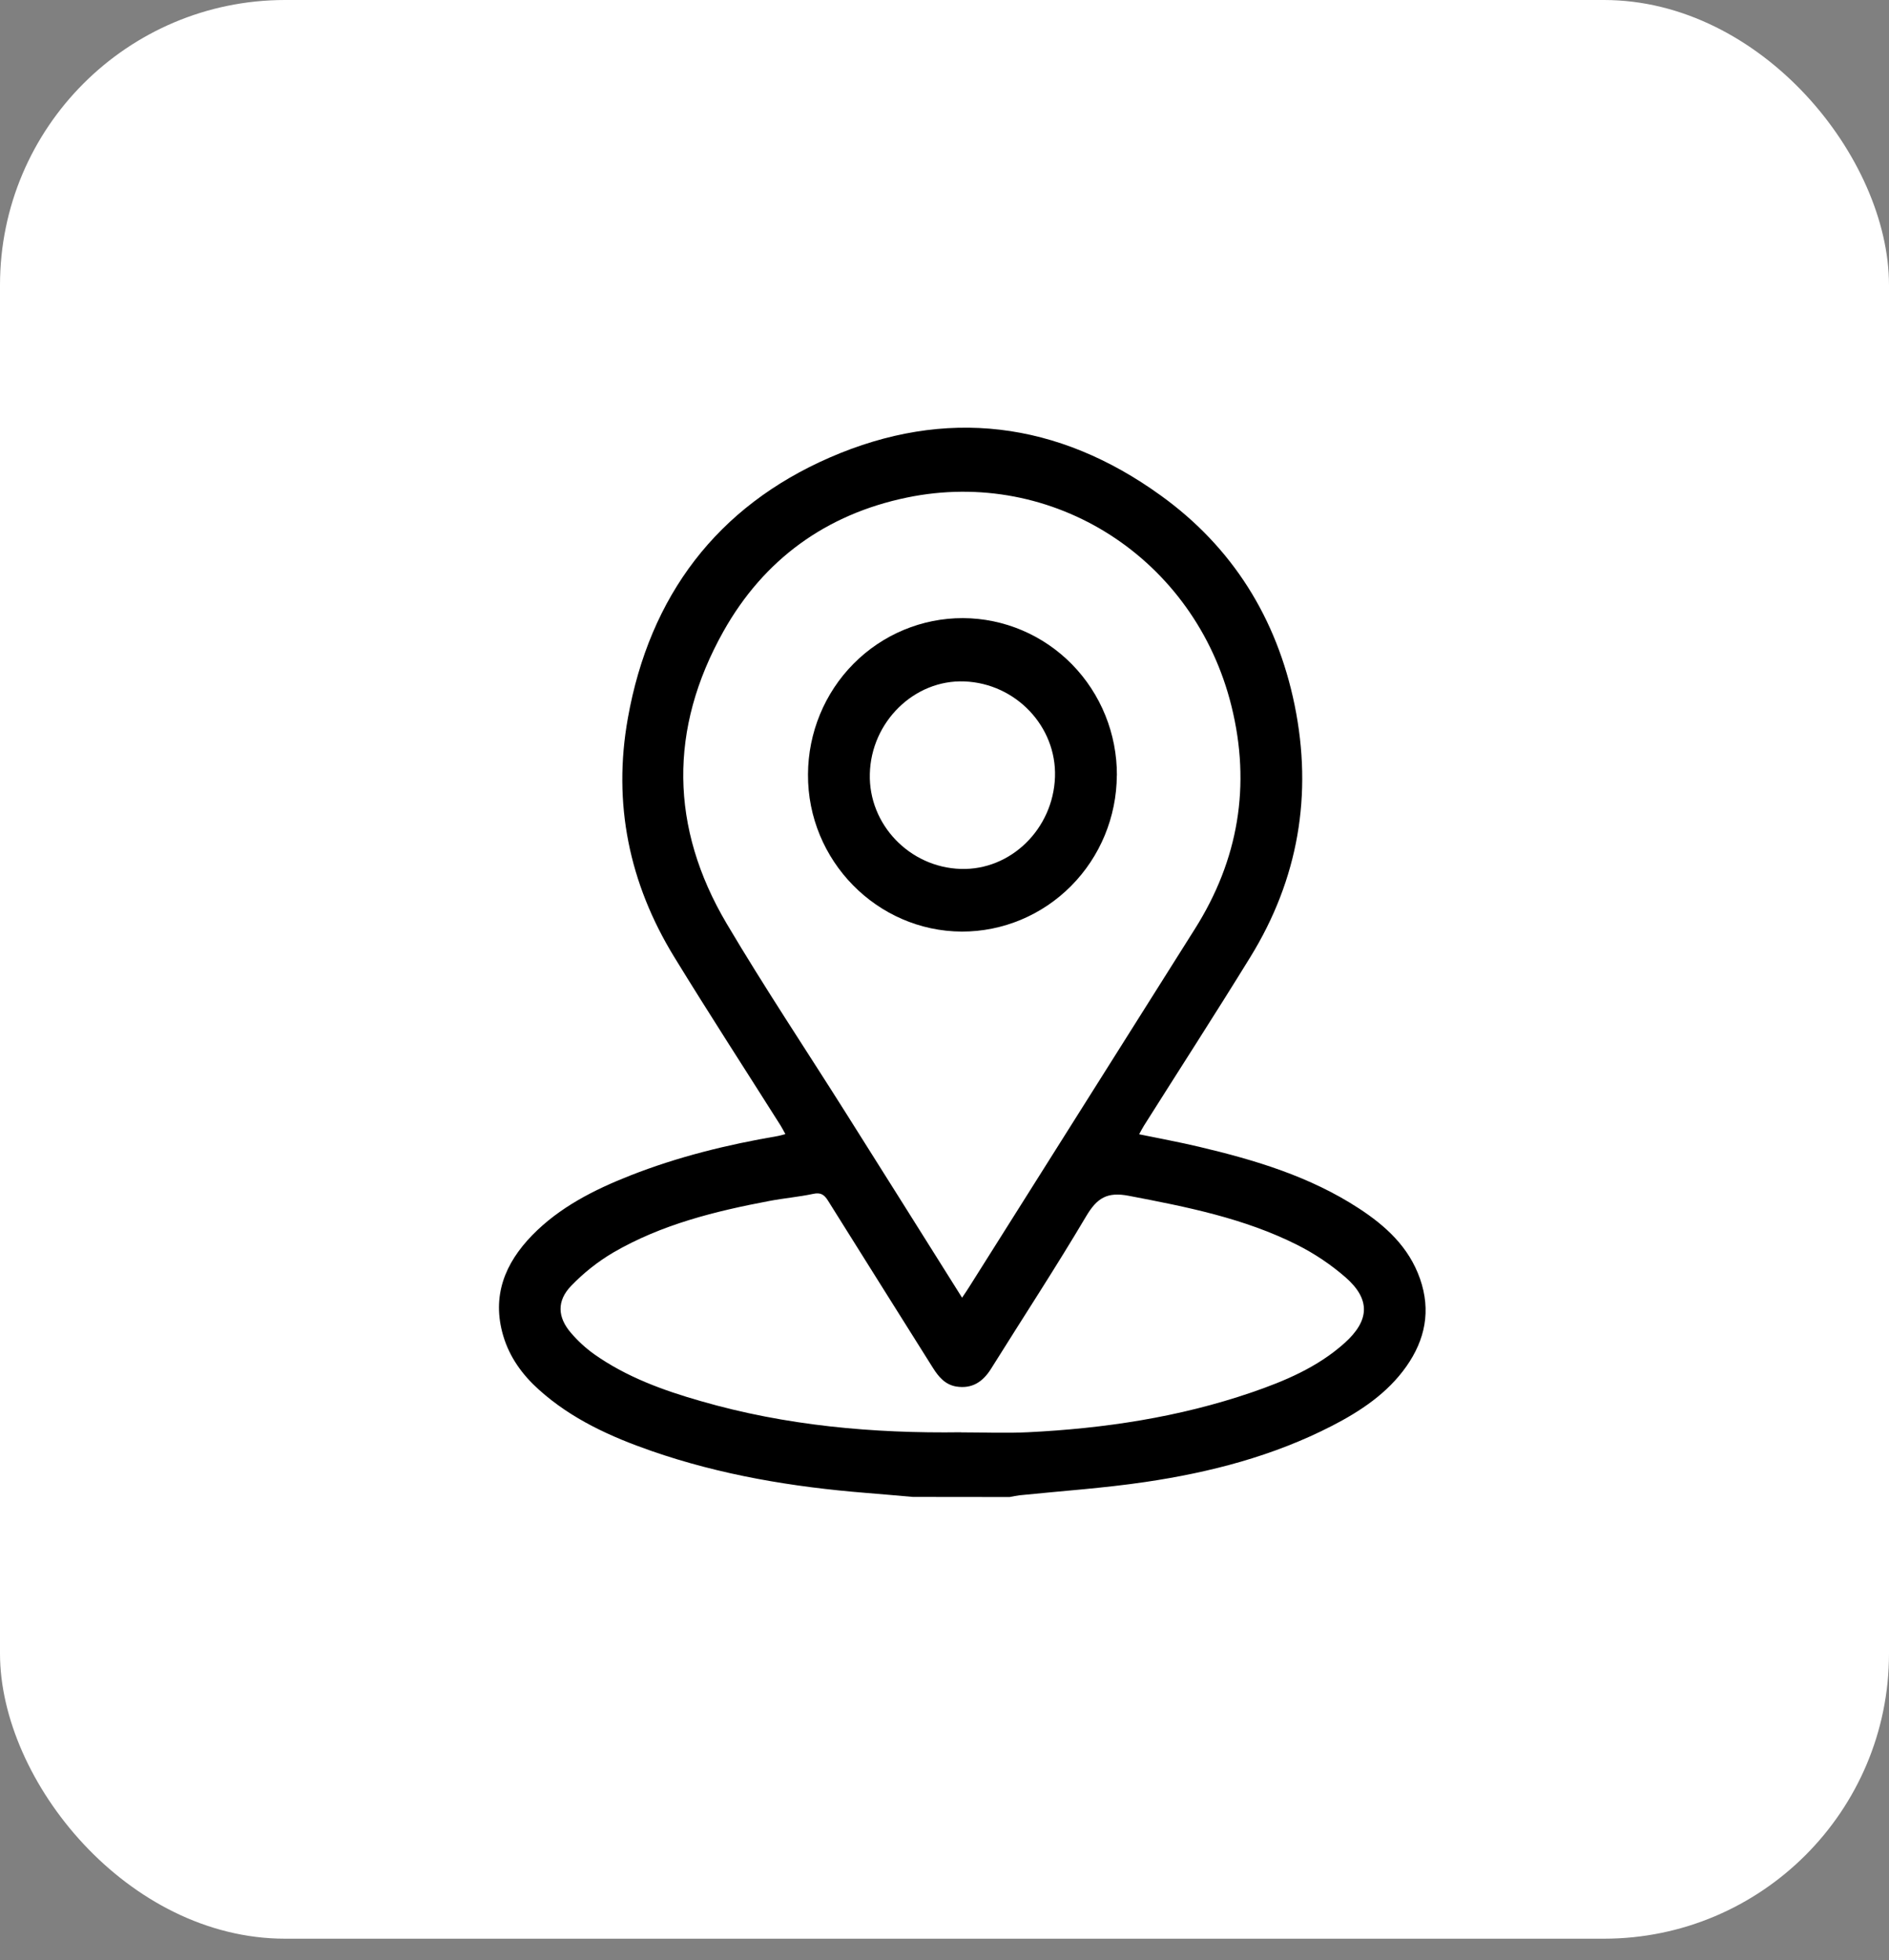
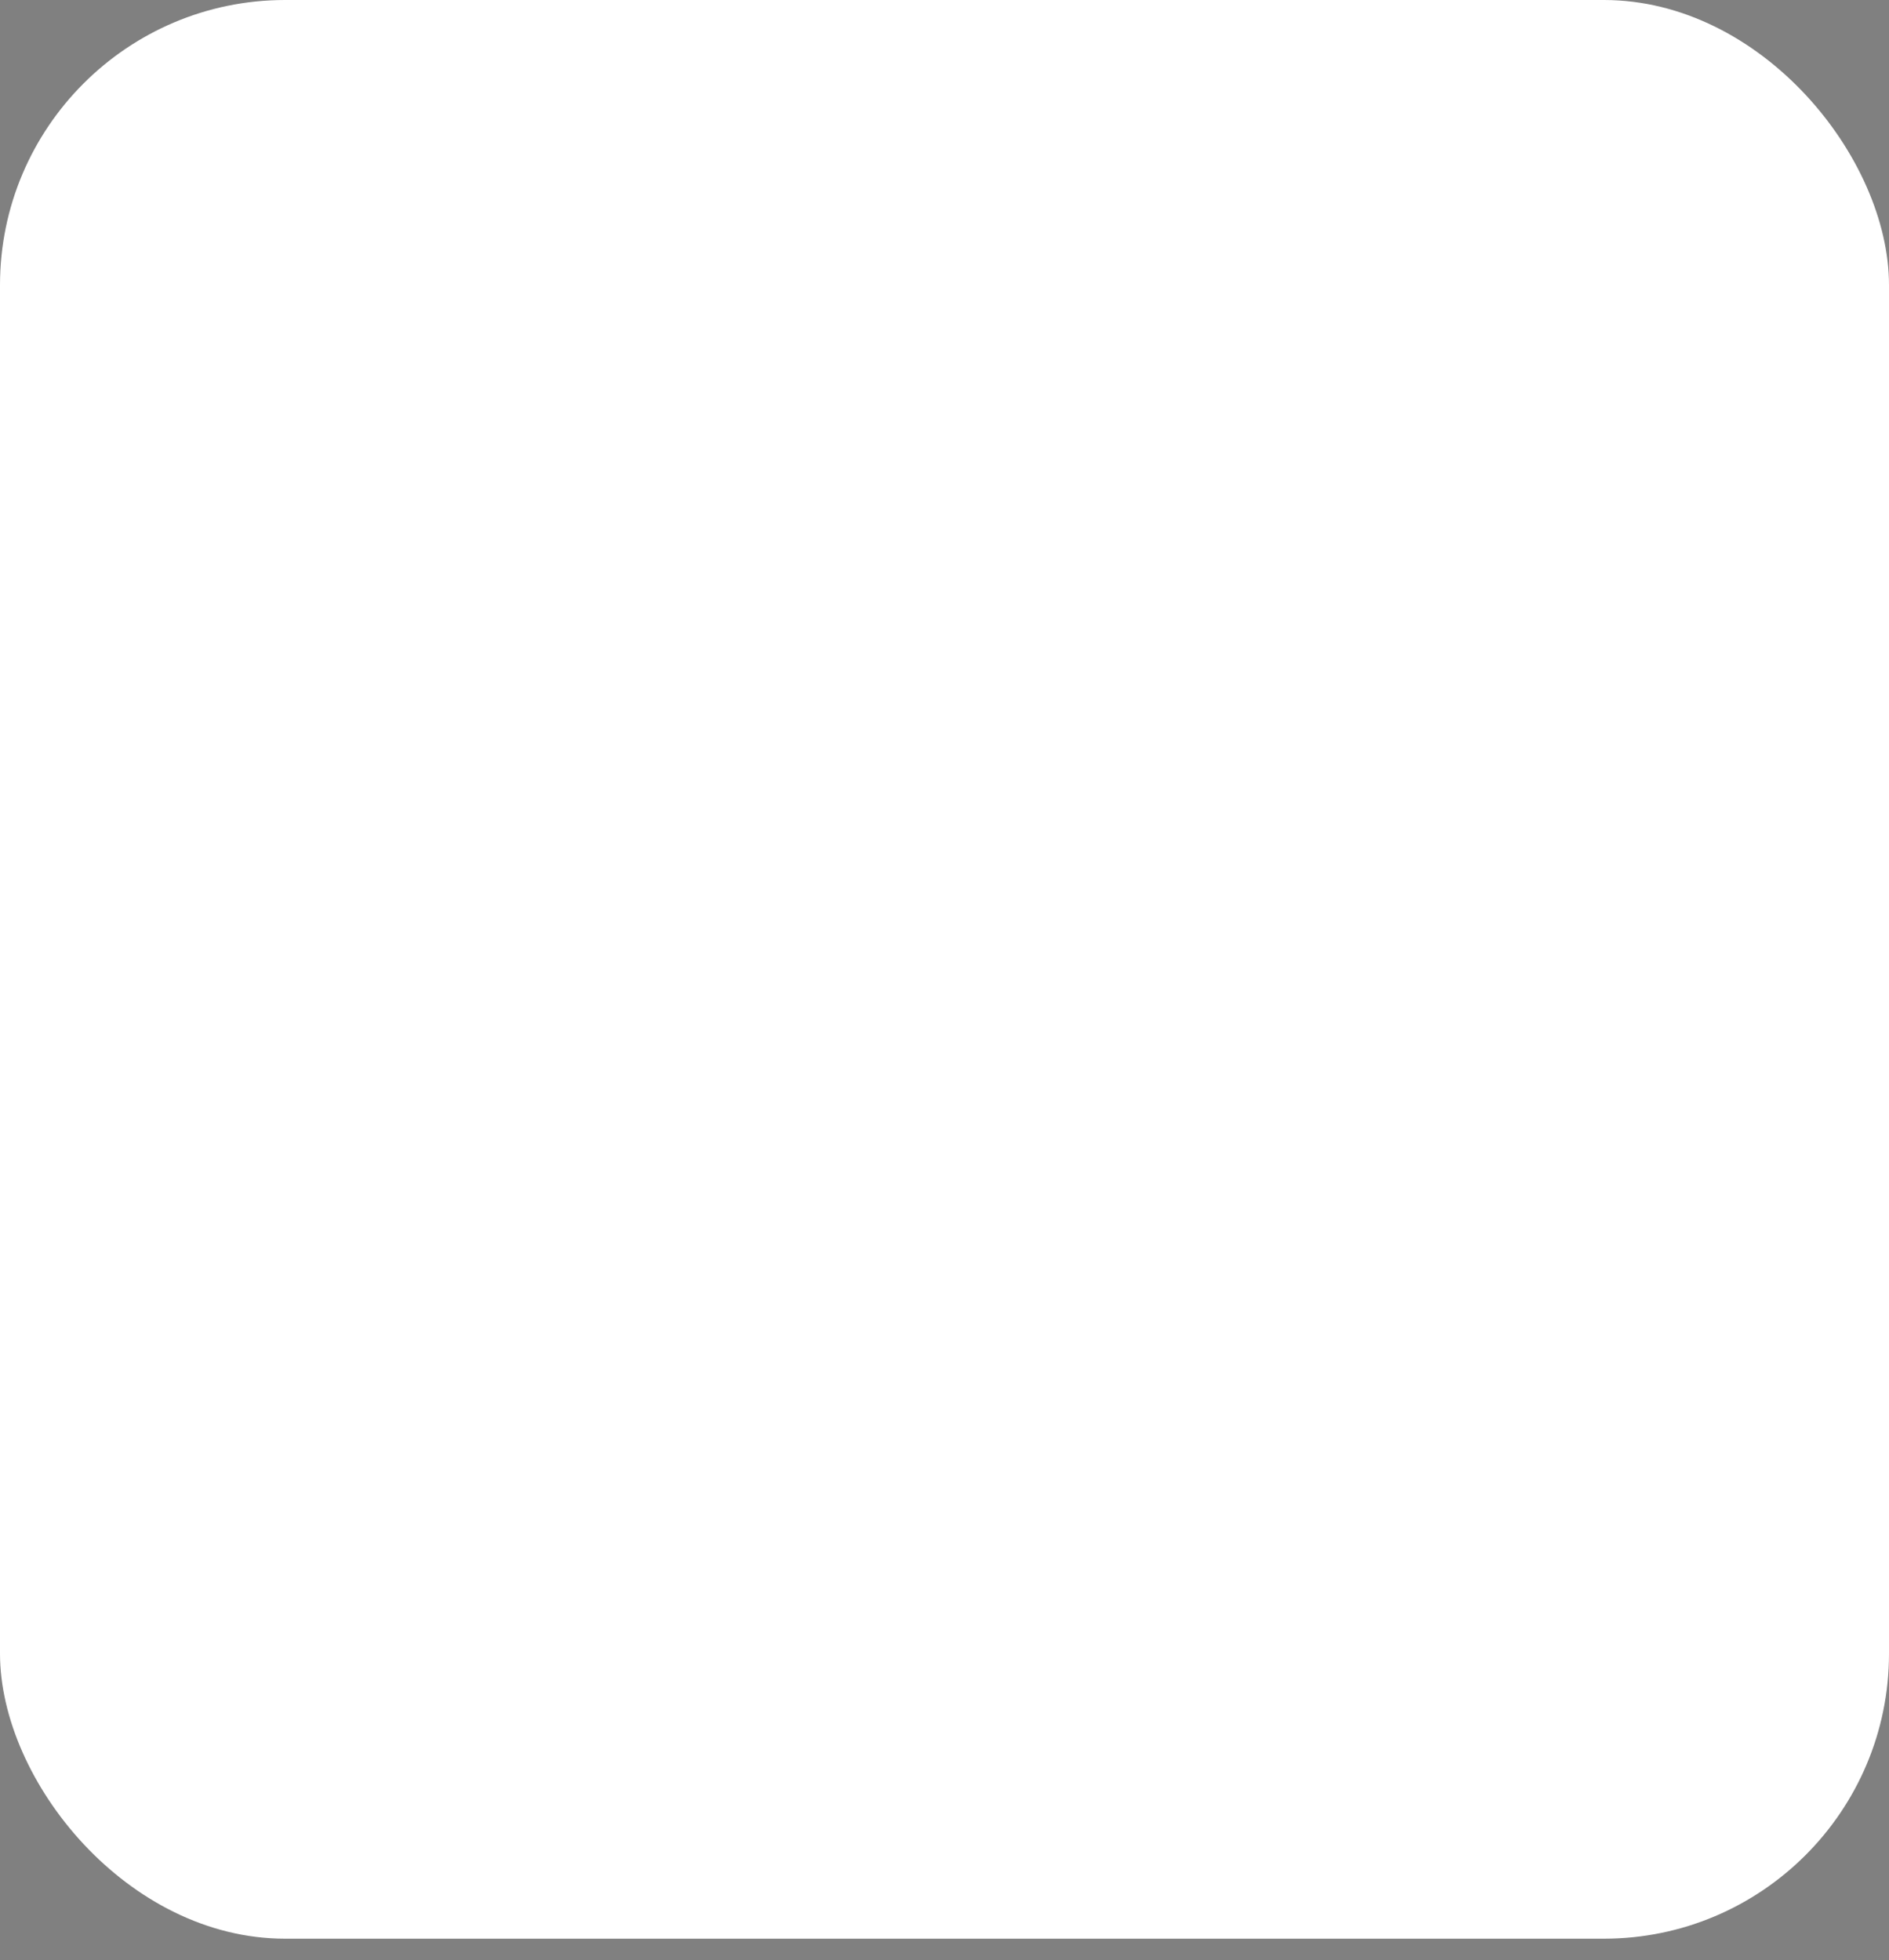
<svg xmlns="http://www.w3.org/2000/svg" width="53" height="55" viewBox="0 0 53 55" fill="none">
  <rect x="0" y="0" width="53" height="55" fill="#808080" stroke="none" />
  <rect width="53" height="54.395" rx="8" fill="white" />
-   <path d="M25.612 42C25.172 41.962 24.733 41.922 24.293 41.887C22.244 41.722 20.227 41.388 18.276 40.71C17.132 40.312 16.037 39.816 15.12 38.991C14.658 38.576 14.3 38.086 14.12 37.481C13.79 36.367 14.165 35.448 14.929 34.661C15.694 33.875 16.667 33.382 17.678 32.984C19.018 32.456 20.409 32.115 21.824 31.874C21.889 31.863 21.951 31.842 22.036 31.82C21.983 31.726 21.945 31.65 21.901 31.579C20.905 30.003 19.89 28.439 18.916 26.849C17.653 24.788 17.187 22.541 17.616 20.15C18.227 16.714 20.124 14.213 23.278 12.838C26.527 11.422 29.681 11.815 32.573 13.906C34.578 15.352 35.824 17.346 36.323 19.781C36.837 22.292 36.426 24.669 35.081 26.853C34.103 28.441 33.092 30.005 32.096 31.584C32.051 31.657 32.013 31.73 31.961 31.825C32.538 31.945 33.094 32.045 33.643 32.176C35.212 32.547 36.749 33.007 38.121 33.901C38.876 34.393 39.529 34.985 39.842 35.88C40.154 36.775 39.986 37.59 39.457 38.341C38.927 39.093 38.171 39.595 37.368 40.008C35.72 40.855 33.951 41.313 32.137 41.581C30.968 41.754 29.785 41.833 28.608 41.954C28.513 41.965 28.42 41.986 28.326 42.003L25.612 42ZM26.993 36.41C27.075 36.287 27.137 36.201 27.19 36.113C29.303 32.763 31.416 29.411 33.528 26.059C34.748 24.125 35.102 22.035 34.552 19.815C33.527 15.665 29.55 13.11 25.446 13.96C23.185 14.428 21.431 15.691 20.294 17.721C18.767 20.449 18.794 23.215 20.386 25.911C21.449 27.707 22.609 29.445 23.722 31.21C24.805 32.926 25.884 34.645 26.993 36.41ZM26.97 40.189C27.595 40.189 28.221 40.216 28.848 40.185C30.979 40.08 33.077 39.765 35.105 39.072C36.044 38.75 36.962 38.365 37.72 37.687C38.427 37.055 38.461 36.462 37.756 35.842C37.34 35.48 36.881 35.172 36.391 34.926C34.901 34.178 33.285 33.86 31.668 33.551C31.06 33.434 30.778 33.615 30.476 34.123C29.62 35.568 28.7 36.973 27.81 38.398C27.579 38.77 27.274 38.975 26.826 38.902C26.514 38.848 26.332 38.628 26.172 38.374C25.193 36.811 24.207 35.252 23.231 33.687C23.124 33.515 23.024 33.453 22.817 33.497C22.412 33.583 21.998 33.618 21.592 33.695C20.066 33.983 18.559 34.355 17.201 35.146C16.771 35.401 16.376 35.713 16.028 36.075C15.617 36.498 15.638 36.962 16.028 37.407C16.217 37.627 16.432 37.824 16.667 37.993C17.578 38.637 18.609 39.011 19.667 39.313C22.052 40.002 24.498 40.221 26.97 40.186V40.189Z" fill="black" />
-   <path d="M31.335 21.755C31.329 22.921 30.868 24.036 30.053 24.857C29.239 25.678 28.137 26.139 26.989 26.138C24.606 26.129 22.656 24.142 22.67 21.728C22.674 20.562 23.134 19.444 23.949 18.622C24.764 17.8 25.868 17.34 27.017 17.343C28.166 17.347 29.267 17.814 30.078 18.641C30.888 19.469 31.341 20.589 31.337 21.755H31.335ZM26.96 24.38C28.359 24.422 29.55 23.257 29.6 21.799C29.647 20.384 28.502 19.176 27.06 19.119C25.656 19.064 24.44 20.251 24.405 21.713C24.367 23.132 25.521 24.337 26.957 24.38H26.96Z" fill="black" />
</svg>